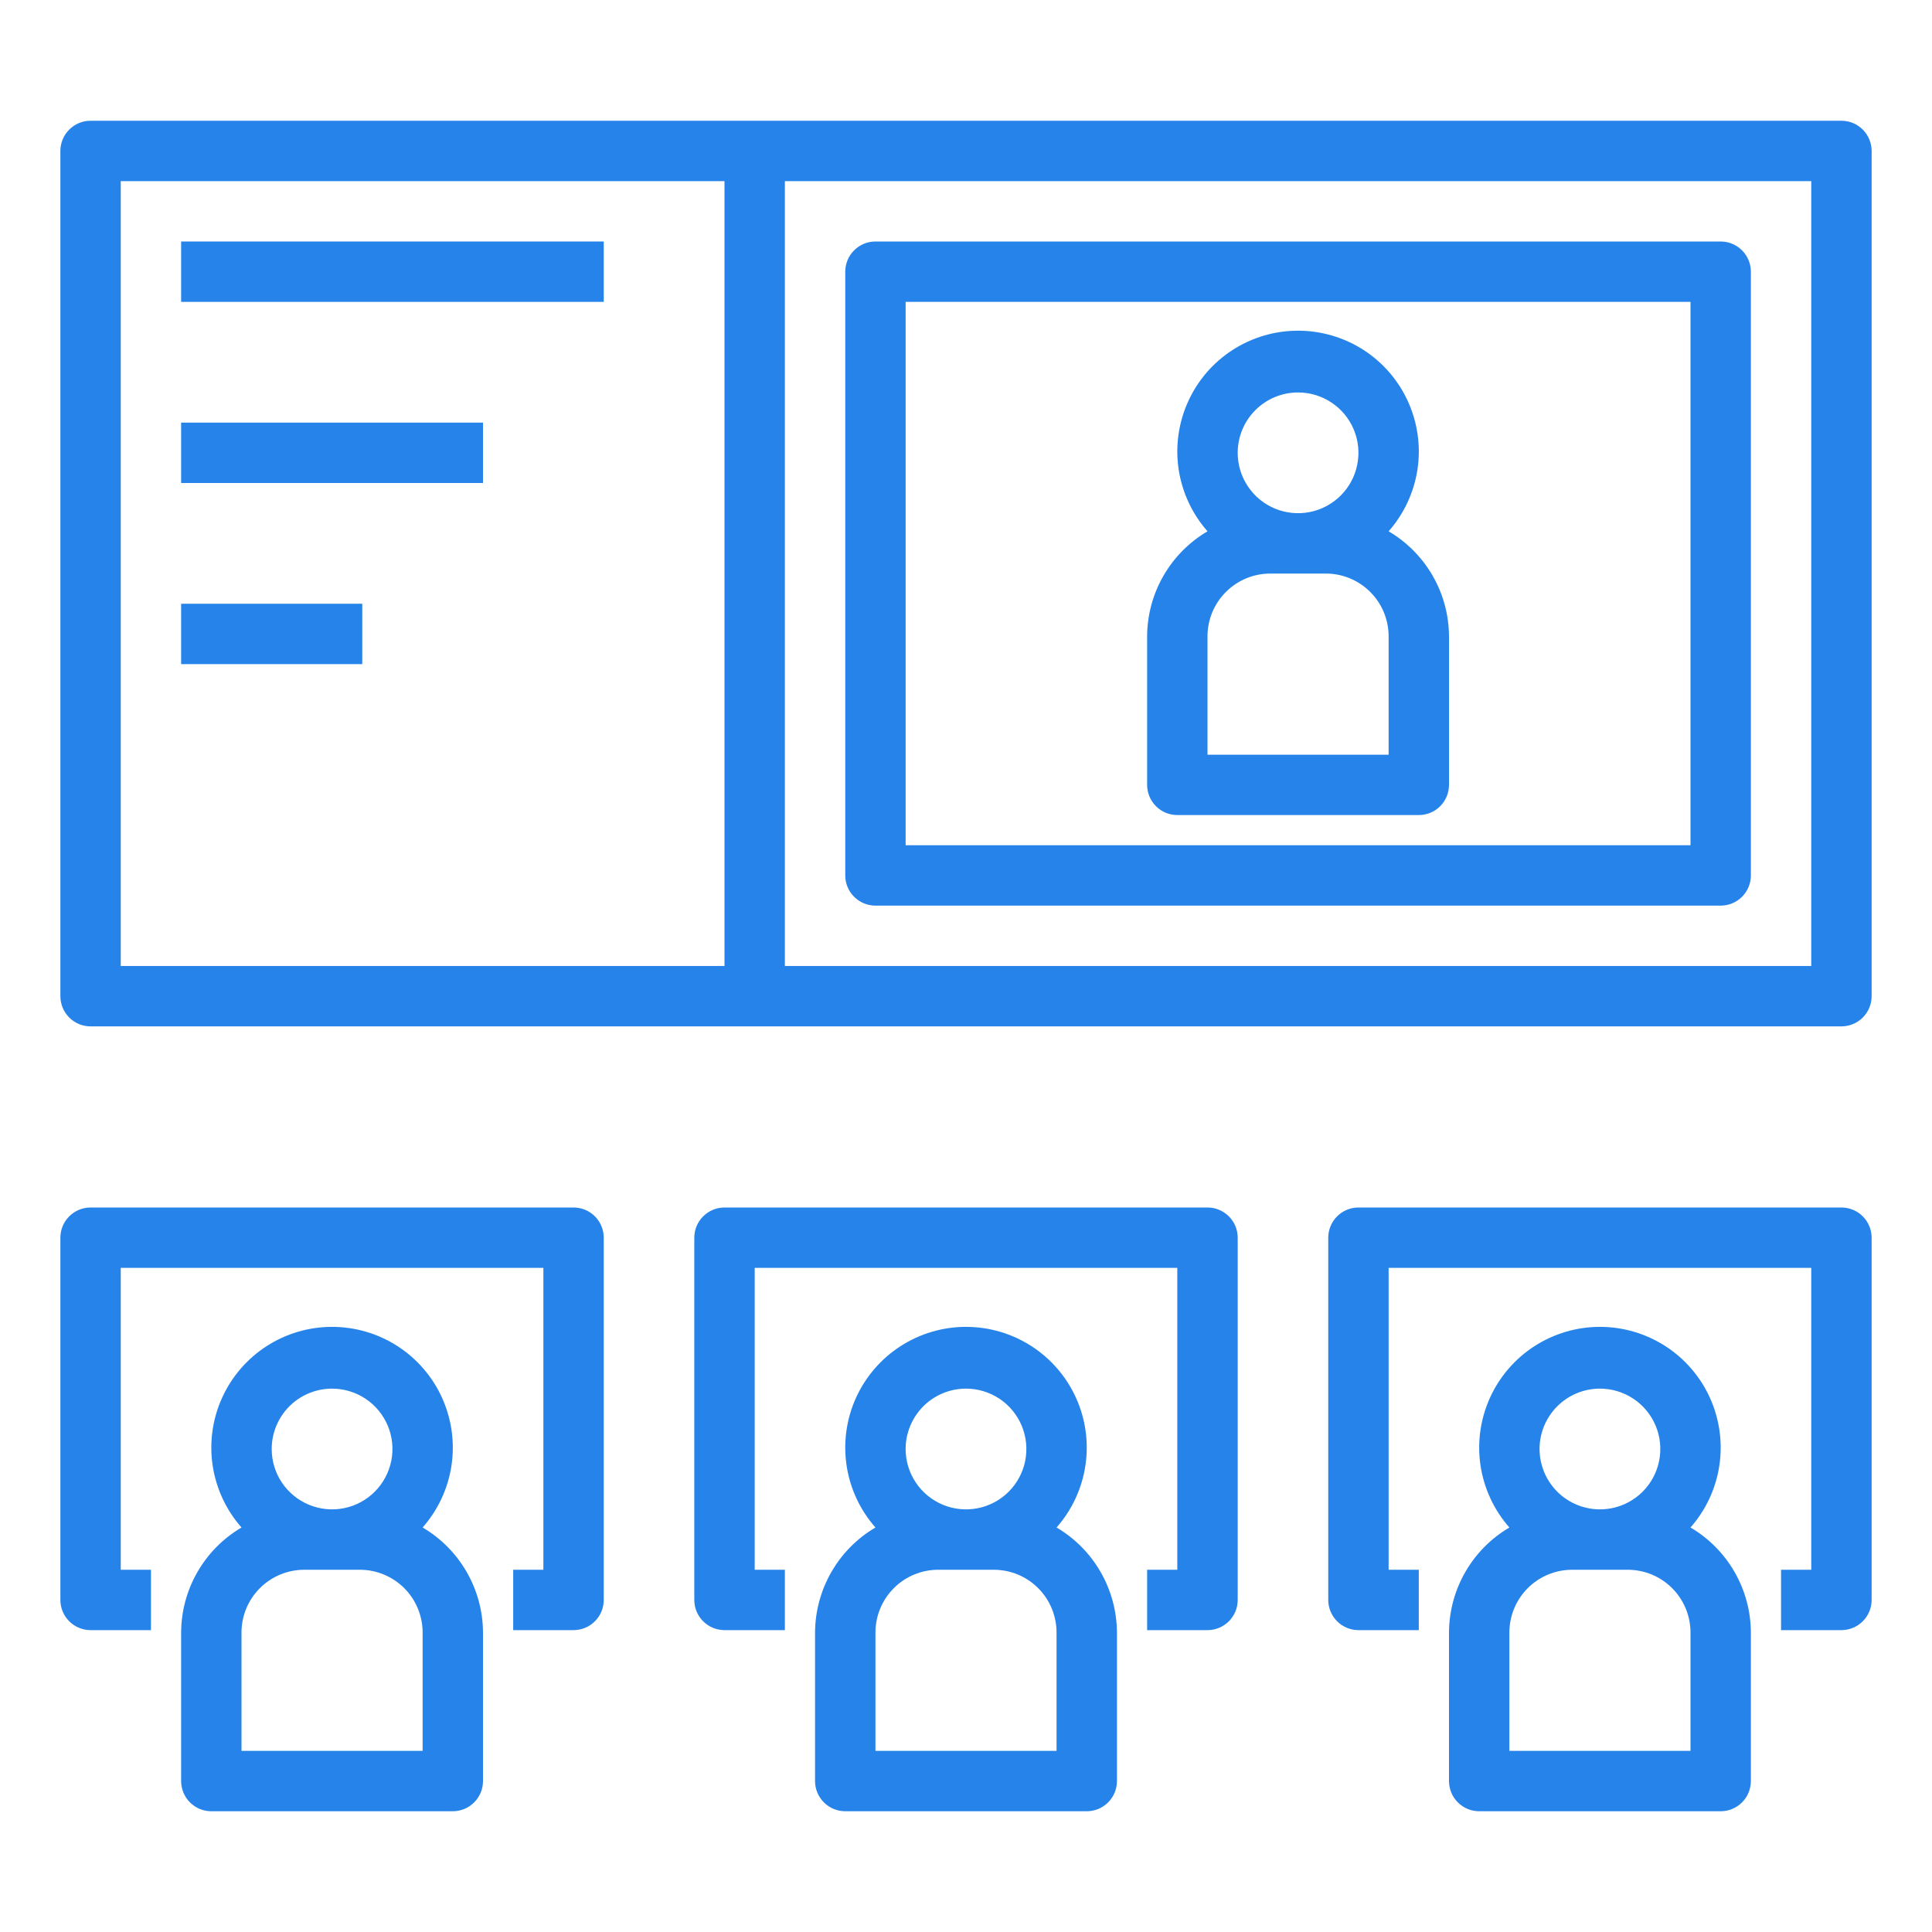
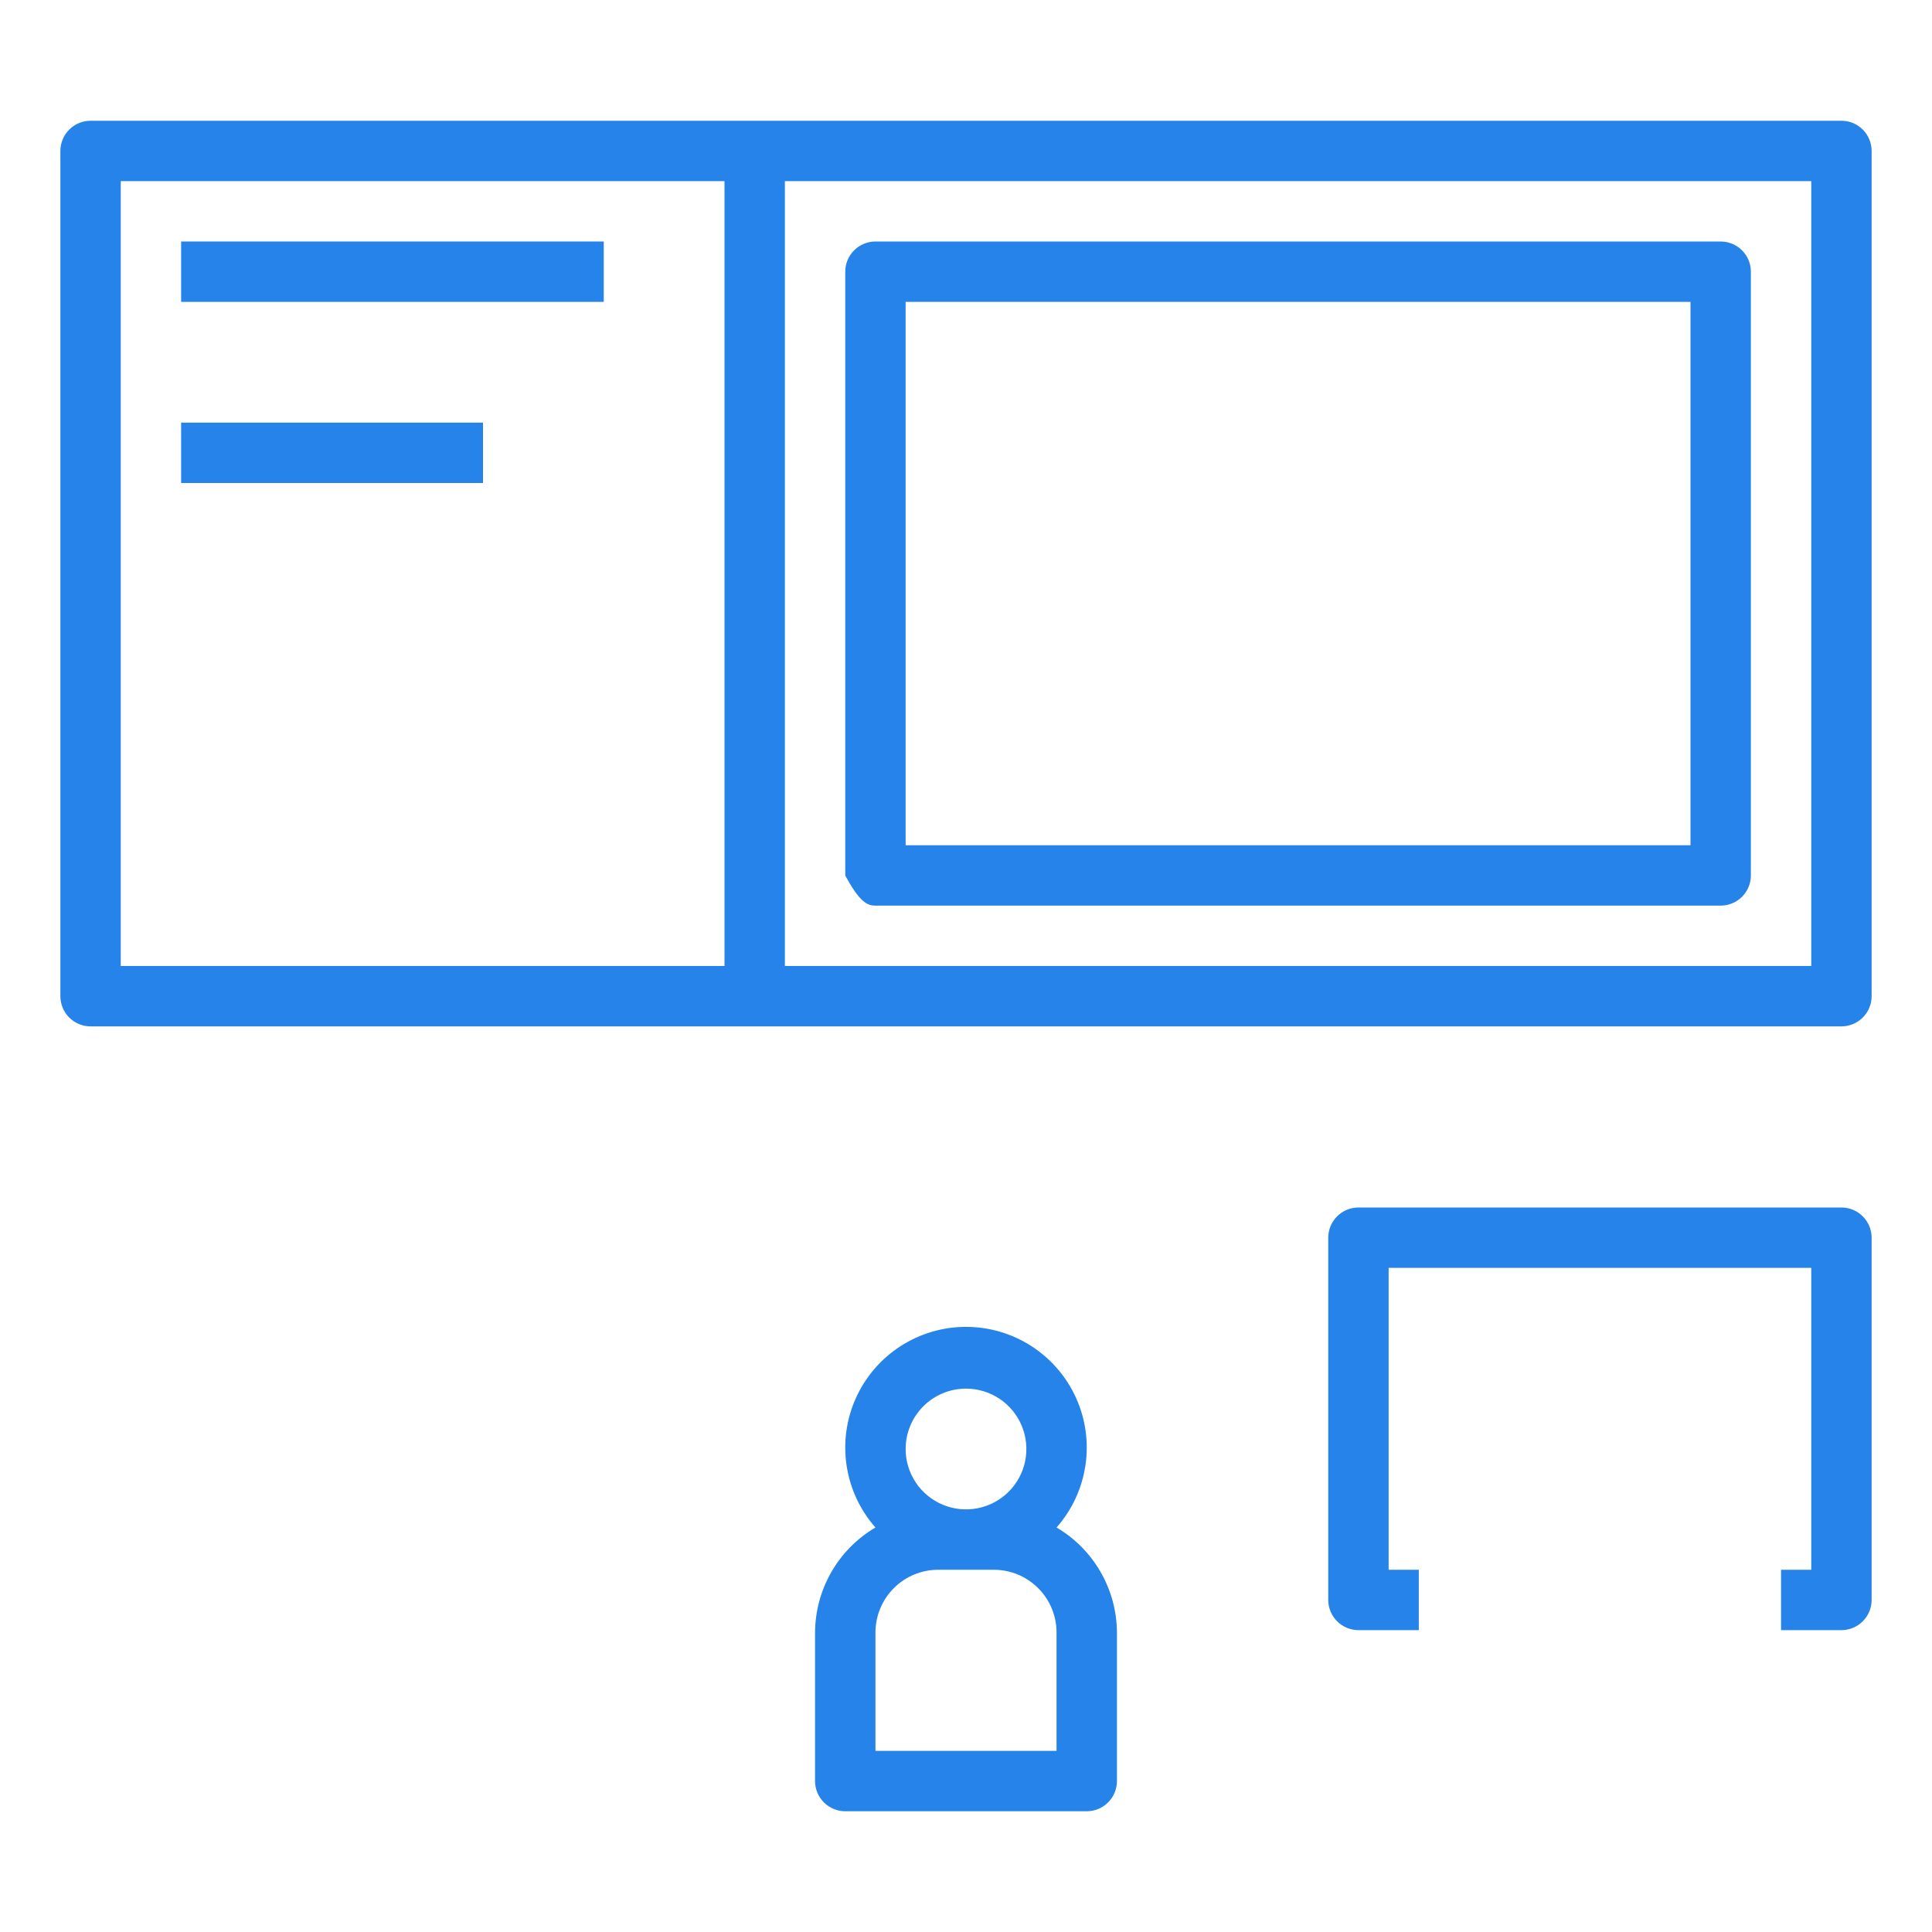
<svg xmlns="http://www.w3.org/2000/svg" width="60" height="60" viewBox="0 0 60 60" fill="none">
  <path d="M57.188 3.75H2.812C2.564 3.75 2.325 3.849 2.15 4.025C1.974 4.2 1.875 4.439 1.875 4.688V30.938C1.875 31.186 1.974 31.425 2.15 31.6C2.325 31.776 2.564 31.875 2.812 31.875H57.188C57.436 31.875 57.675 31.776 57.85 31.6C58.026 31.425 58.125 31.186 58.125 30.938V4.688C58.125 4.439 58.026 4.2 57.85 4.025C57.675 3.849 57.436 3.75 57.188 3.75ZM22.5 30H3.75V5.625H22.5V30ZM56.25 30H24.375V5.625H56.25V30Z" fill="#2583E9" />
  <path d="M18.75 7.5H5.625V9.375H18.75V7.5Z" fill="#2583E9" />
  <path d="M15 13.125H5.625V15H15V13.125Z" fill="#2583E9" />
-   <path d="M11.25 18.75H5.625V20.625H11.25V18.75Z" fill="#2583E9" />
-   <path d="M27.188 28.125H53.438C53.686 28.125 53.925 28.026 54.1 27.85C54.276 27.675 54.375 27.436 54.375 27.188V8.438C54.375 8.189 54.276 7.95 54.1 7.775C53.925 7.599 53.686 7.5 53.438 7.5H27.188C26.939 7.5 26.7 7.599 26.525 7.775C26.349 7.95 26.25 8.189 26.25 8.438V27.188C26.25 27.436 26.349 27.675 26.525 27.85C26.7 28.026 26.939 28.125 27.188 28.125ZM28.125 9.375H52.5V26.25H28.125V9.375Z" fill="#2583E9" />
-   <path d="M43.125 16.5C43.602 15.959 43.913 15.291 44.021 14.578C44.128 13.864 44.027 13.134 43.73 12.477C43.434 11.819 42.953 11.261 42.347 10.869C41.74 10.478 41.034 10.27 40.312 10.27C39.591 10.27 38.885 10.478 38.278 10.869C37.672 11.261 37.191 11.819 36.895 12.477C36.598 13.134 36.497 13.864 36.604 14.578C36.712 15.291 37.023 15.959 37.5 16.5C36.931 16.835 36.46 17.311 36.131 17.883C35.802 18.455 35.628 19.103 35.625 19.762V24.375C35.625 24.624 35.724 24.862 35.9 25.038C36.075 25.214 36.314 25.312 36.562 25.312H44.062C44.311 25.312 44.55 25.214 44.725 25.038C44.901 24.862 45 24.624 45 24.375V19.762C44.997 19.103 44.823 18.455 44.494 17.883C44.165 17.311 43.694 16.835 43.125 16.5ZM40.312 12.188C40.683 12.188 41.046 12.297 41.354 12.504C41.663 12.71 41.903 13.002 42.045 13.345C42.187 13.688 42.224 14.065 42.151 14.428C42.079 14.792 41.901 15.126 41.638 15.388C41.376 15.651 41.042 15.829 40.678 15.902C40.315 15.974 39.938 15.937 39.595 15.795C39.252 15.653 38.959 15.413 38.754 15.104C38.547 14.796 38.438 14.433 38.438 14.062C38.438 13.565 38.635 13.088 38.987 12.737C39.338 12.385 39.815 12.188 40.312 12.188ZM43.125 23.438H37.5V19.762C37.5 19.245 37.705 18.749 38.071 18.384C38.437 18.018 38.933 17.812 39.45 17.812H41.175C41.692 17.812 42.188 18.018 42.554 18.384C42.92 18.749 43.125 19.245 43.125 19.762V23.438ZM5.625 50.7V55.313C5.625 55.561 5.724 55.8 5.9 55.975C6.075 56.151 6.314 56.25 6.562 56.25H14.062C14.311 56.25 14.55 56.151 14.725 55.975C14.901 55.8 15 55.561 15 55.313V50.7C14.997 50.04 14.823 49.393 14.494 48.821C14.165 48.249 13.694 47.772 13.125 47.438C13.602 46.896 13.913 46.229 14.021 45.515C14.128 44.801 14.027 44.072 13.73 43.414C13.434 42.757 12.953 42.198 12.347 41.807C11.741 41.415 11.034 41.207 10.312 41.207C9.591 41.207 8.884 41.415 8.278 41.807C7.672 42.198 7.192 42.757 6.895 43.414C6.598 44.072 6.497 44.801 6.604 45.515C6.712 46.229 7.023 46.896 7.5 47.438C6.932 47.772 6.46 48.249 6.131 48.821C5.802 49.393 5.628 50.04 5.625 50.7ZM10.312 43.125C10.683 43.125 11.046 43.235 11.354 43.441C11.662 43.647 11.903 43.94 12.045 44.282C12.187 44.625 12.224 45.002 12.152 45.366C12.079 45.73 11.9 46.064 11.638 46.326C11.376 46.588 11.042 46.767 10.678 46.839C10.315 46.911 9.938 46.874 9.595 46.732C9.252 46.59 8.96 46.35 8.753 46.042C8.547 45.733 8.438 45.371 8.438 45C8.438 44.503 8.635 44.026 8.987 43.674C9.338 43.323 9.815 43.125 10.312 43.125ZM7.5 50.7C7.5 50.183 7.705 49.687 8.071 49.321C8.437 48.956 8.933 48.75 9.45 48.75H11.175C11.692 48.75 12.188 48.956 12.554 49.321C12.92 49.687 13.125 50.183 13.125 50.7V54.375H7.5V50.7Z" fill="#2583E9" />
-   <path d="M2.812 50.625H4.688V48.75H3.75V39.375H16.875V48.75H15.938V50.625H17.812C18.061 50.625 18.3 50.526 18.475 50.35C18.651 50.175 18.75 49.936 18.75 49.688V38.438C18.75 38.189 18.651 37.95 18.475 37.775C18.3 37.599 18.061 37.5 17.812 37.5H2.812C2.564 37.5 2.325 37.599 2.15 37.775C1.974 37.95 1.875 38.189 1.875 38.438V49.688C1.875 49.936 1.974 50.175 2.15 50.35C2.325 50.526 2.564 50.625 2.812 50.625ZM45 50.7V55.312C45 55.561 45.099 55.8 45.275 55.975C45.45 56.151 45.689 56.25 45.938 56.25H53.438C53.686 56.25 53.925 56.151 54.1 55.975C54.276 55.8 54.375 55.561 54.375 55.312V50.7C54.372 50.04 54.198 49.393 53.869 48.821C53.54 48.249 53.069 47.772 52.5 47.438C52.977 46.896 53.288 46.229 53.396 45.515C53.503 44.801 53.402 44.072 53.105 43.414C52.809 42.757 52.328 42.198 51.722 41.807C51.115 41.415 50.409 41.207 49.688 41.207C48.966 41.207 48.26 41.415 47.653 41.807C47.047 42.198 46.566 42.757 46.27 43.414C45.973 44.072 45.872 44.801 45.979 45.515C46.087 46.229 46.398 46.896 46.875 47.438C46.306 47.772 45.835 48.249 45.506 48.821C45.177 49.393 45.003 50.04 45 50.7ZM49.688 43.125C50.058 43.125 50.421 43.235 50.729 43.441C51.038 43.647 51.278 43.94 51.42 44.282C51.562 44.625 51.599 45.002 51.526 45.366C51.454 45.73 51.276 46.064 51.013 46.326C50.751 46.588 50.417 46.767 50.053 46.839C49.69 46.911 49.313 46.874 48.97 46.732C48.627 46.59 48.334 46.35 48.129 46.042C47.922 45.733 47.812 45.371 47.812 45C47.812 44.503 48.01 44.026 48.362 43.674C48.713 43.322 49.19 43.125 49.688 43.125ZM46.875 50.7C46.875 50.183 47.08 49.687 47.446 49.321C47.812 48.955 48.308 48.75 48.825 48.75H50.55C51.067 48.75 51.563 48.955 51.929 49.321C52.295 49.687 52.5 50.183 52.5 50.7V54.375H46.875V50.7Z" fill="#2583E9" />
+   <path d="M27.188 28.125H53.438C53.686 28.125 53.925 28.026 54.1 27.85C54.276 27.675 54.375 27.436 54.375 27.188V8.438C54.375 8.189 54.276 7.95 54.1 7.775C53.925 7.599 53.686 7.5 53.438 7.5H27.188C26.939 7.5 26.7 7.599 26.525 7.775C26.349 7.95 26.25 8.189 26.25 8.438V27.188C26.7 28.026 26.939 28.125 27.188 28.125ZM28.125 9.375H52.5V26.25H28.125V9.375Z" fill="#2583E9" />
  <path d="M57.188 37.5H42.188C41.939 37.5 41.7 37.599 41.525 37.775C41.349 37.95 41.25 38.189 41.25 38.438V49.688C41.25 49.936 41.349 50.175 41.525 50.35C41.7 50.526 41.939 50.625 42.188 50.625H44.062V48.75H43.125V39.375H56.25V48.75H55.312V50.625H57.188C57.436 50.625 57.675 50.526 57.85 50.35C58.026 50.175 58.125 49.936 58.125 49.688V38.438C58.125 38.189 58.026 37.95 57.85 37.775C57.675 37.599 57.436 37.5 57.188 37.5ZM25.312 50.7V55.312C25.312 55.561 25.411 55.8 25.587 55.975C25.763 56.151 26.001 56.25 26.25 56.25H33.75C33.999 56.25 34.237 56.151 34.413 55.975C34.589 55.8 34.688 55.561 34.688 55.312V50.7C34.684 50.04 34.51 49.393 34.181 48.821C33.853 48.249 33.381 47.772 32.812 47.438C33.29 46.896 33.601 46.229 33.708 45.515C33.816 44.801 33.715 44.072 33.418 43.414C33.121 42.757 32.641 42.198 32.034 41.807C31.428 41.415 30.722 41.207 30 41.207C29.278 41.207 28.572 41.415 27.966 41.807C27.36 42.198 26.879 42.757 26.582 43.414C26.285 44.072 26.184 44.801 26.292 45.515C26.399 46.229 26.71 46.896 27.188 47.438C26.619 47.772 26.147 48.249 25.819 48.821C25.49 49.393 25.316 50.04 25.312 50.7ZM30 43.125C30.371 43.125 30.733 43.235 31.042 43.441C31.35 43.647 31.59 43.94 31.732 44.282C31.874 44.625 31.911 45.002 31.839 45.366C31.767 45.73 31.588 46.064 31.326 46.326C31.064 46.588 30.73 46.767 30.366 46.839C30.002 46.911 29.625 46.874 29.282 46.732C28.94 46.59 28.647 46.35 28.441 46.042C28.235 45.733 28.125 45.371 28.125 45C28.125 44.503 28.323 44.026 28.674 43.674C29.026 43.322 29.503 43.125 30 43.125ZM27.188 50.7C27.188 50.183 27.393 49.687 27.759 49.321C28.124 48.955 28.62 48.75 29.137 48.75H30.863C31.38 48.75 31.876 48.955 32.241 49.321C32.607 49.687 32.812 50.183 32.812 50.7V54.375H27.188V50.7Z" fill="#2583E9" />
-   <path d="M35.625 48.75V50.625H37.5C37.749 50.625 37.987 50.526 38.163 50.35C38.339 50.175 38.438 49.936 38.438 49.688V38.438C38.438 38.189 38.339 37.95 38.163 37.775C37.987 37.599 37.749 37.5 37.5 37.5H22.5C22.251 37.5 22.013 37.599 21.837 37.775C21.661 37.95 21.562 38.189 21.562 38.438V49.688C21.562 49.936 21.661 50.175 21.837 50.35C22.013 50.526 22.251 50.625 22.5 50.625H24.375V48.75H23.438V39.375H36.562V48.75H35.625Z" fill="#2583E9" />
</svg>